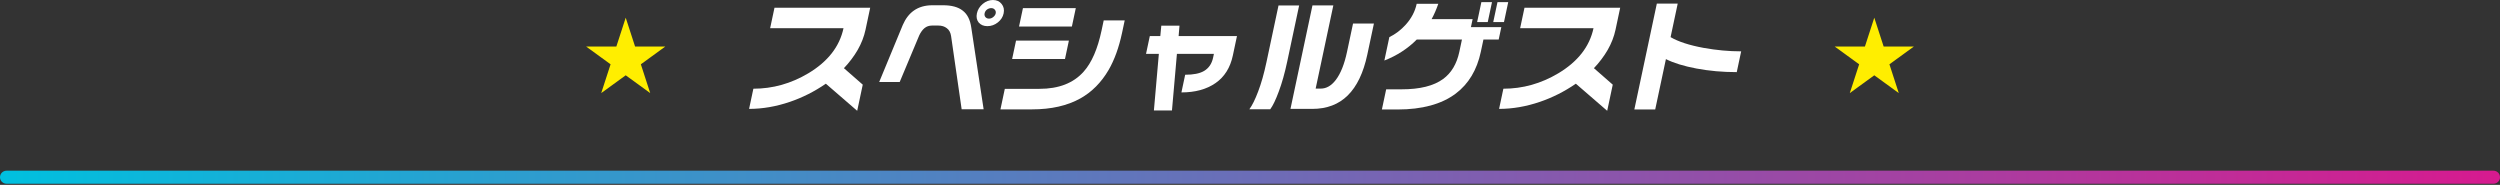
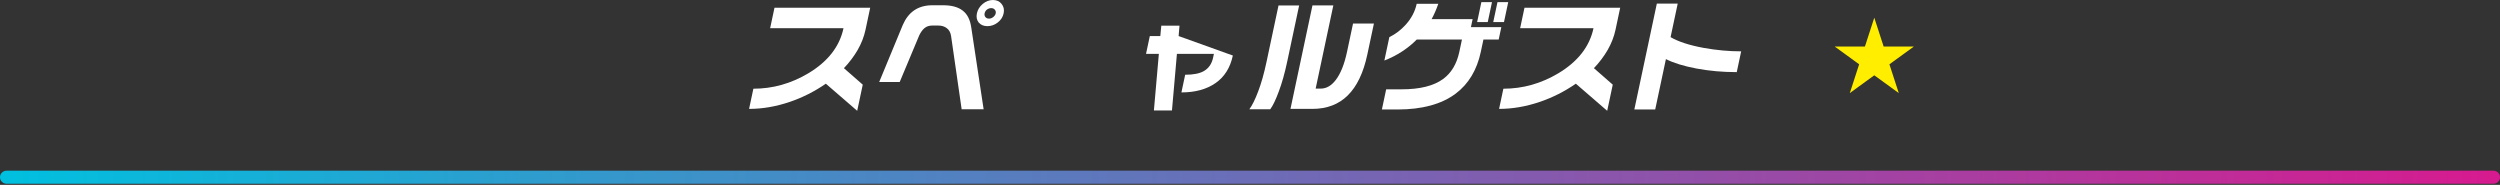
<svg xmlns="http://www.w3.org/2000/svg" width="960" height="71" viewBox="0 0 960 71" fill="none">
  <rect x="0" y="0" width="960" height="71" fill="#333333" stroke="none" />
-   <path d="M240.274 6.803L243.867 17.858H255.491L246.087 24.691L249.679 35.747L240.274 28.914L230.87 35.747L234.462 24.691L225.058 17.858H236.682L240.274 6.803Z" fill="#FFEE00" />
  <path d="M666.915 27.694C661.477 27.694 656.325 27.235 651.457 26.318C646.589 25.401 642.674 24.194 639.711 22.696L635.599 42.045H627.583L636.227 1.376H644.243L641.505 14.26C644.478 16.002 648.701 17.377 654.174 18.386C659.08 19.273 663.892 19.716 668.61 19.716L666.915 27.694Z" fill="white" />
  <path d="M617.163 42.549L605.125 32.141C600.77 35.137 596.167 37.46 591.316 39.111C586.026 40.914 580.803 41.816 575.647 41.816L577.294 34.067C584.732 34.067 591.76 32.096 598.38 28.152C605.897 23.659 610.406 17.882 611.907 10.821H583.735L585.402 2.98H622.152L620.359 11.417C619.793 14.076 618.791 16.659 617.352 19.166C615.92 21.642 614.157 23.98 612.064 26.181L619.298 32.508L617.163 42.549Z" fill="white" />
  <path d="M577.529 8.482H573.404L575.032 0.825H579.157L577.529 8.482ZM571.295 8.482H567.217L568.844 0.825H572.923L571.295 8.482ZM575.497 15.177H569.638L568.634 19.899C567.153 26.869 563.937 32.218 558.988 35.947C553.562 40.012 546.114 42.045 536.645 42.045H530.645L532.292 34.296H538.292C545.23 34.296 550.509 32.982 554.131 30.353C557.312 28.03 559.396 24.545 560.384 19.899L561.388 15.177H544.044C540.585 18.661 536.435 21.351 531.594 23.246L533.505 14.26C535.876 13.098 537.983 11.493 539.825 9.445C541.994 7.03 543.388 4.371 544.005 1.467H552.302C551.566 3.607 550.712 5.563 549.742 7.336H565.492L564.839 10.408H576.511L575.497 15.177Z" fill="white" />
  <path d="M525.05 20.954C523.569 27.923 521.067 33.15 517.545 36.635C514.061 40.089 509.507 41.816 503.882 41.816H495.538L503.988 2.063H512.003L505.21 34.021H507.179C509.304 34.021 511.207 32.936 512.887 30.766C514.781 28.32 516.239 24.698 517.259 19.899L519.569 9.033H527.584L525.05 20.954ZM494.298 23.613C493.343 28.107 492.258 31.958 491.045 35.167C489.869 38.346 488.779 40.608 487.774 41.953H479.759C480.858 40.456 481.983 38.178 483.133 35.122C484.32 32.034 485.385 28.275 486.327 23.842L490.947 2.109H498.868L494.298 23.613Z" fill="white" />
-   <path d="M473.41 21.321C472.416 25.997 470.197 29.528 466.752 31.912C463.308 34.296 458.945 35.488 453.664 35.488L455.106 28.703C458.263 28.703 460.66 28.229 462.299 27.281C464.152 26.211 465.328 24.5 465.828 22.146L466.14 20.679H451.937L450.036 42.412H443.099L444.999 20.679H440.078L441.53 13.847H445.561L445.94 9.858H452.924L452.592 13.847H474.998L473.41 21.321Z" fill="white" />
-   <path d="M411.606 10.179H391.309L392.81 3.118H413.107L411.606 10.179ZM430.871 12.609C429.669 18.264 427.937 23.032 425.674 26.914C422.879 31.683 419.281 35.305 414.88 37.781C409.845 40.593 403.655 41.999 396.311 41.999H384.171L385.847 34.113H399.16C406.566 34.113 412.221 31.912 416.125 27.51C419.197 24.087 421.49 18.814 423.003 11.692L423.822 7.84H431.885L430.871 12.609ZM408.955 22.65H388.659L390.159 15.589H410.456L408.955 22.65Z" fill="white" />
+   <path d="M473.41 21.321C472.416 25.997 470.197 29.528 466.752 31.912C463.308 34.296 458.945 35.488 453.664 35.488L455.106 28.703C458.263 28.703 460.66 28.229 462.299 27.281C464.152 26.211 465.328 24.5 465.828 22.146L466.14 20.679H451.937L450.036 42.412H443.099L444.999 20.679H440.078L441.53 13.847H445.561L445.94 9.858H452.924L452.592 13.847L473.41 21.321Z" fill="white" />
  <path d="M385.397 5.135C385.105 6.511 384.358 7.672 383.156 8.62C381.955 9.568 380.62 10.041 379.151 10.041C377.745 10.041 376.639 9.583 375.834 8.666C375.067 7.718 374.833 6.541 375.131 5.135C375.43 3.729 376.171 2.522 377.355 1.513C378.569 0.504 379.879 0 381.285 0C382.723 0 383.835 0.504 384.62 1.513C385.437 2.522 385.696 3.729 385.397 5.135ZM377.712 41.953H369.274L365.217 13.847C365.01 12.471 364.458 11.463 363.564 10.821C362.707 10.148 361.622 9.812 360.309 9.812H357.919C356.762 9.812 355.785 10.148 354.985 10.821C354.224 11.463 353.56 12.38 352.994 13.572L345.481 31.499H337.606L346.67 9.583C347.715 7.168 349.12 5.334 350.887 4.081C352.835 2.705 355.216 2.017 358.029 2.017H362.154C365.435 2.017 367.945 2.705 369.684 4.081C371.46 5.426 372.558 7.611 372.978 10.637L377.712 41.953ZM382.35 5.135C382.467 4.585 382.349 4.111 381.996 3.714C381.674 3.317 381.217 3.118 380.623 3.118C380.06 3.118 379.521 3.301 379.006 3.668C378.522 4.035 378.215 4.524 378.085 5.135C377.974 5.655 378.077 6.129 378.392 6.557C378.745 6.954 379.203 7.153 379.765 7.153C380.359 7.153 380.901 6.954 381.392 6.557C381.92 6.129 382.24 5.655 382.35 5.135Z" fill="white" />
  <path d="M329.163 42.549L317.126 32.141C312.77 35.137 308.167 37.46 303.316 39.111C298.026 40.914 292.804 41.816 287.647 41.816L289.294 34.067C296.732 34.067 303.76 32.096 310.38 28.152C317.897 23.659 322.406 17.882 323.907 10.821H295.735L297.402 2.98H334.152L332.359 11.417C331.794 14.076 330.791 16.659 329.352 19.166C327.92 21.642 326.157 23.98 324.064 26.181L331.298 32.508L329.163 42.549Z" fill="white" />
  <path d="M719.726 6.803L723.318 17.858H734.942L725.538 24.691L729.13 35.747L719.726 28.914L710.321 35.747L713.913 24.691L704.509 17.858H716.133L719.726 6.803Z" fill="#FFEE00" />
  <path d="M0 68.049C0 66.669 1.119 65.549 2.5 65.549H957.5C958.881 65.549 960 66.669 960 68.049C960 69.43 958.881 70.549 957.5 70.549H2.5C1.119 70.549 0 69.43 0 68.049Z" fill="url(#paint0_linear_3471_28)" />
  <defs>
    <linearGradient id="paint0_linear_3471_28" x1="0" y1="68.049" x2="960" y2="68.049" gradientUnits="userSpaceOnUse">
      <stop stop-color="#00C0DF" />
      <stop offset="1" stop-color="#D71A8F" />
    </linearGradient>
  </defs>
</svg>